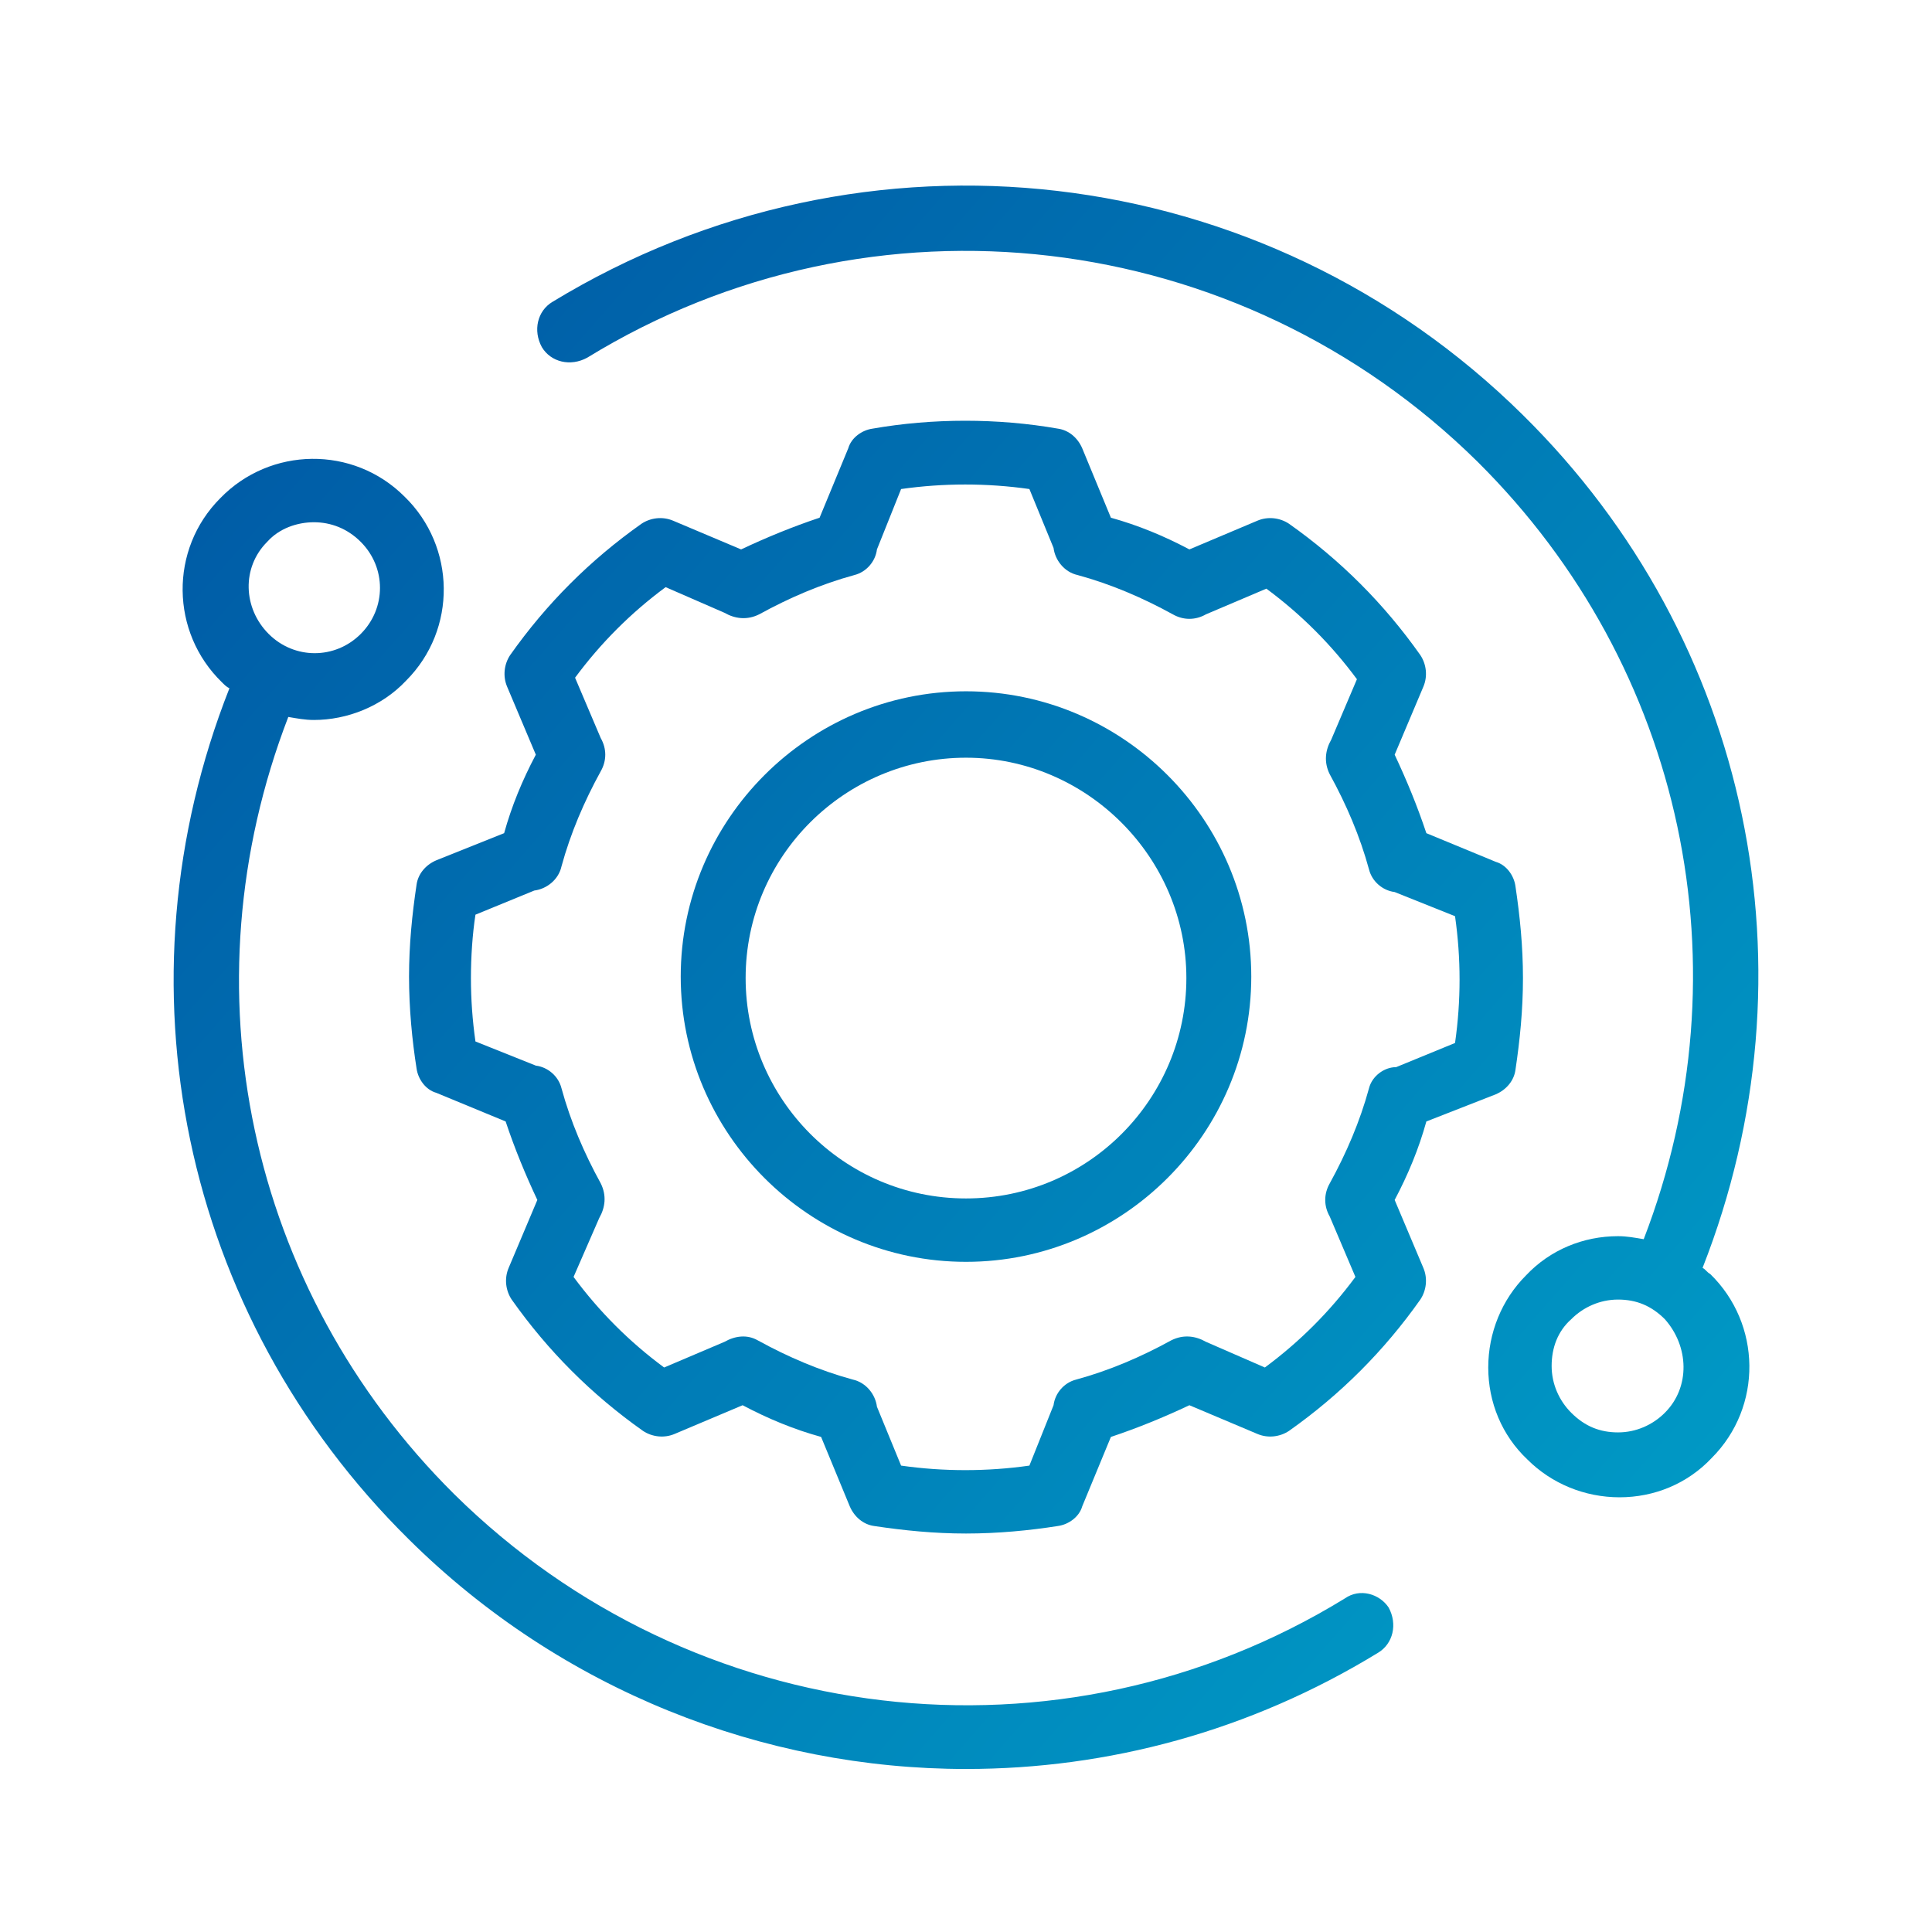
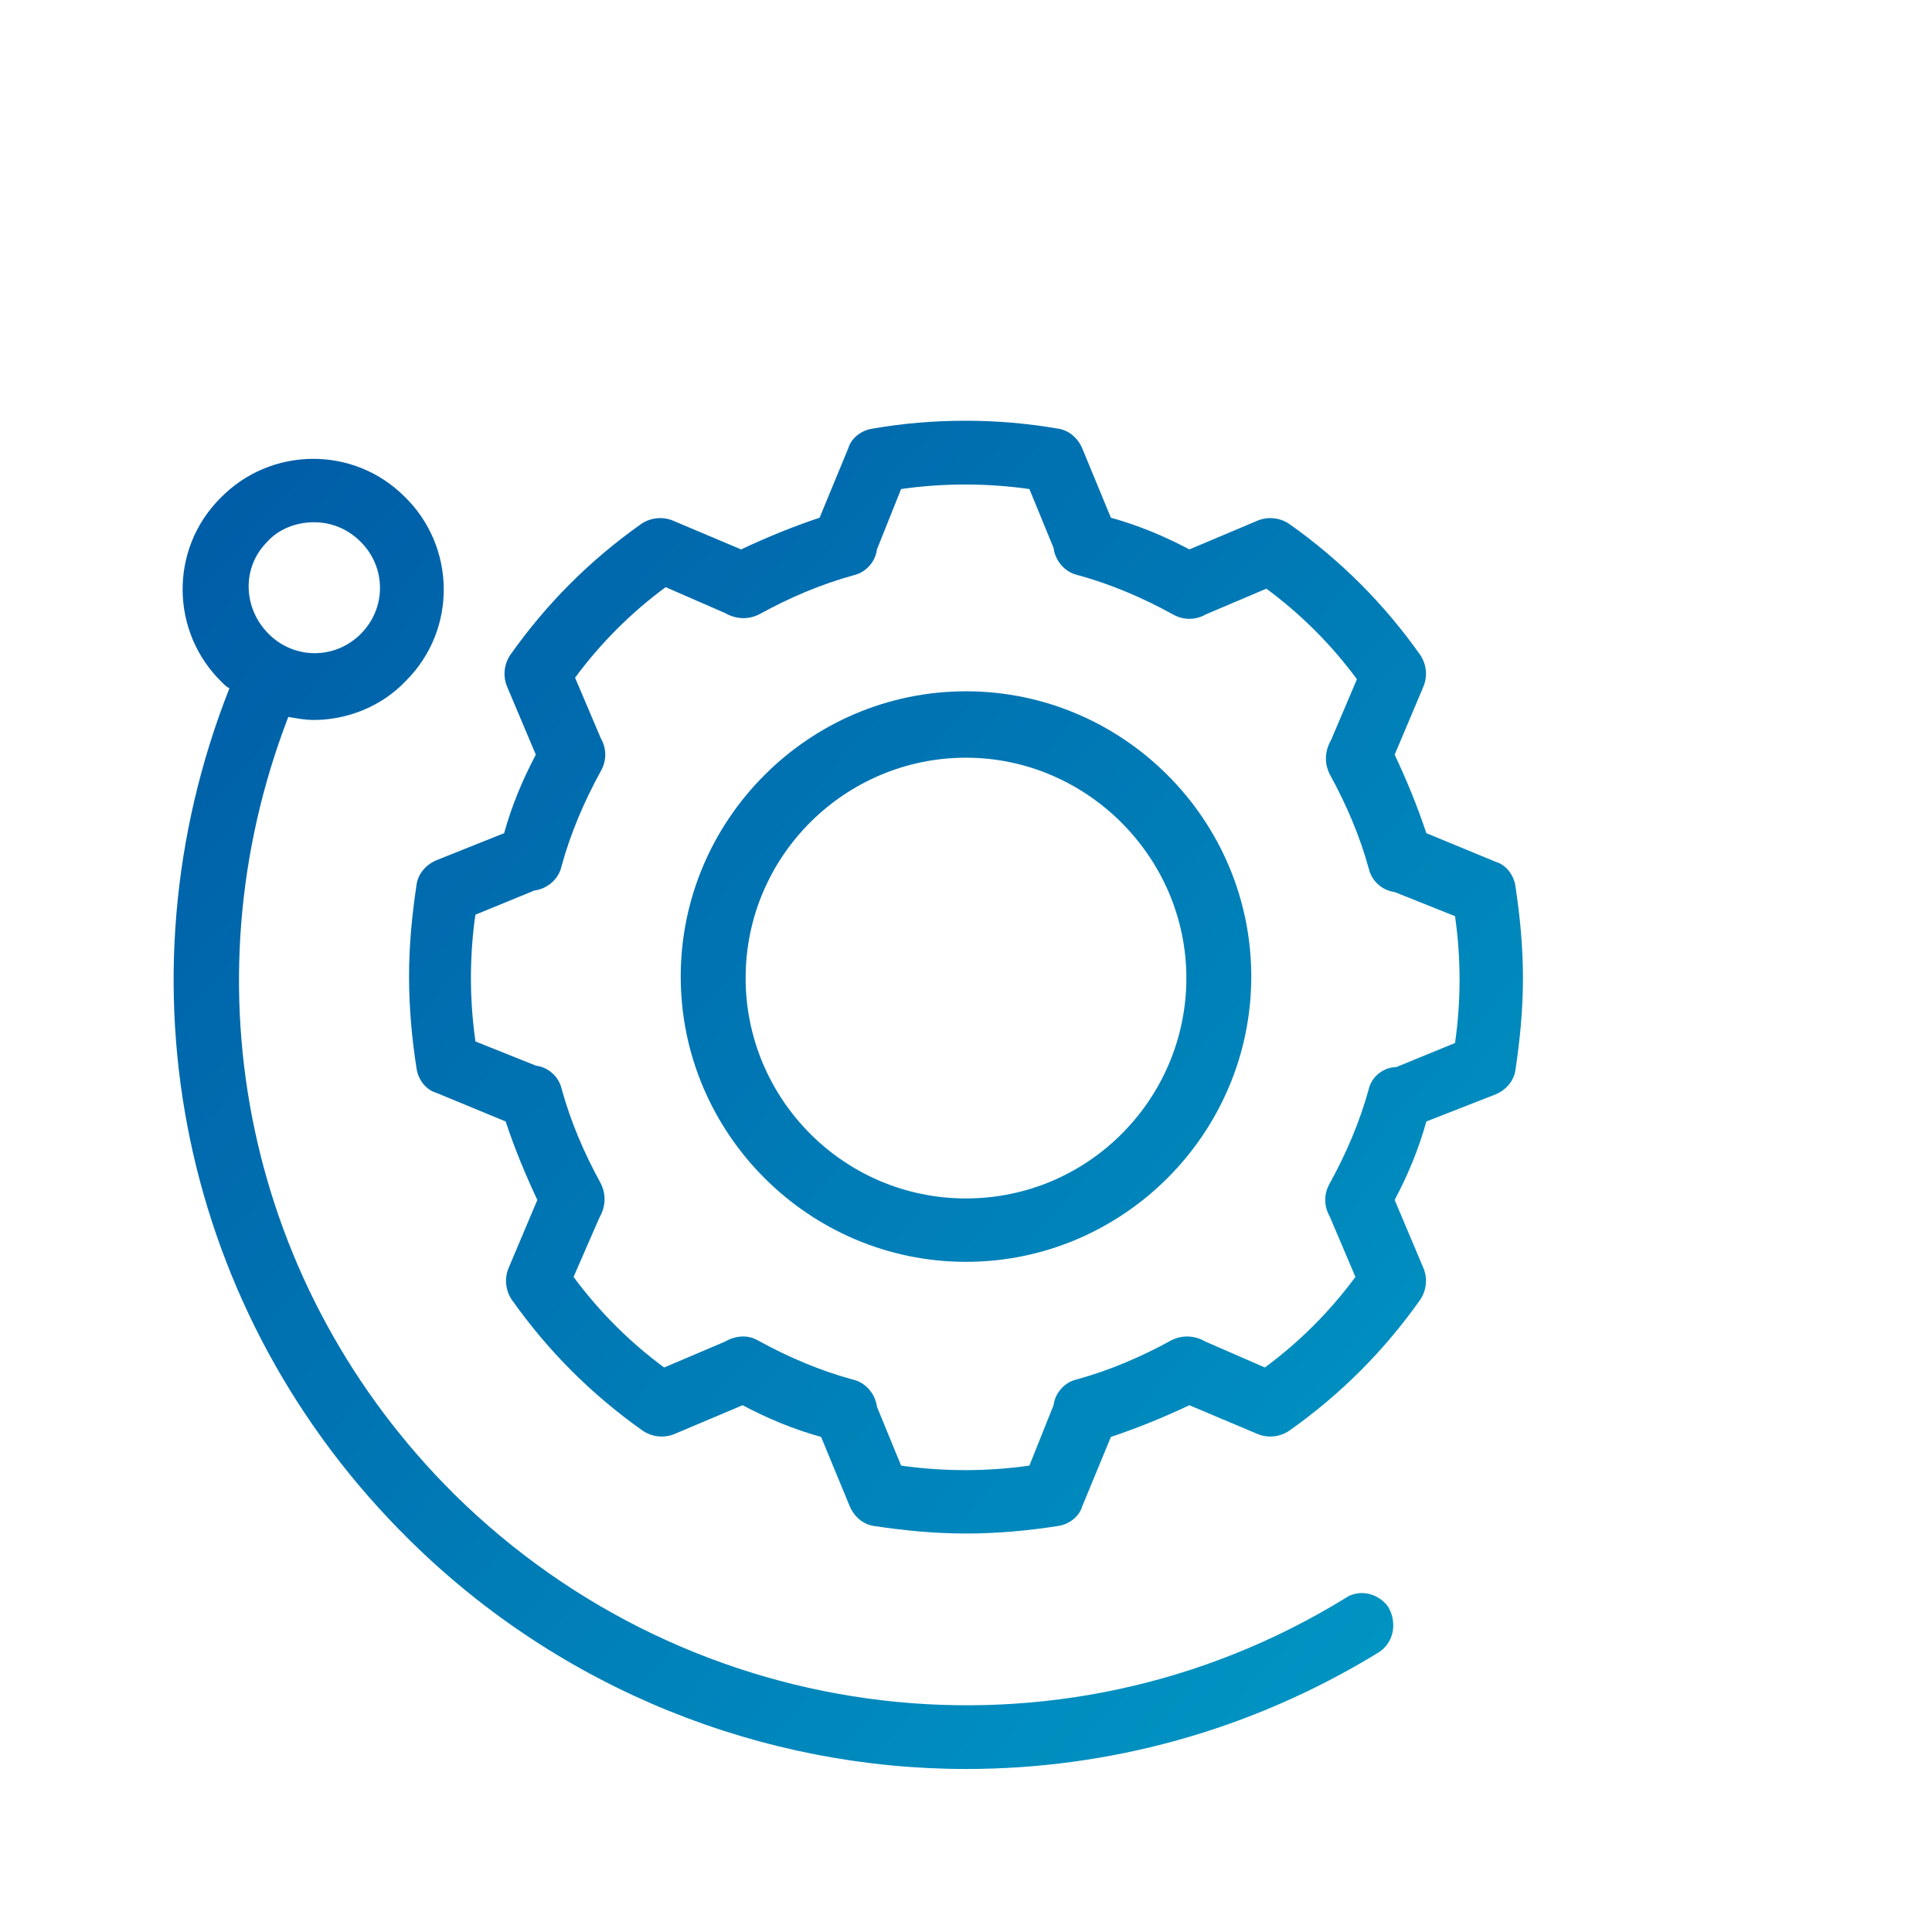
<svg xmlns="http://www.w3.org/2000/svg" version="1.1" id="Layer_1" x="0px" y="0px" viewBox="0 0 128 128" style="enable-background:new 0 0 128 128;" xml:space="preserve">
  <style type="text/css">
	.st0{fill:url(#SVGID_1_);}
	.st1{fill:url(#SVGID_00000168817776733178164990000018024654973331104180_);}
	.st2{fill:url(#SVGID_00000109018122915696626450000003329793093945345410_);}
	.st3{fill:url(#SVGID_00000050664959285566708030000009274514311552619679_);}
</style>
  <g>
    <linearGradient id="SVGID_1_" gradientUnits="userSpaceOnUse" x1="11.631" y1="18.861" x2="111.995" y2="106.799">
      <stop offset="0" style="stop-color:#0057A4" />
      <stop offset="1" style="stop-color:#009BC6" />
    </linearGradient>
    <path class="st0" d="M64,45.8c-10.4,0-18.9,8.5-18.9,18.9c0,10.4,8.5,18.9,18.9,18.9s18.9-8.5,18.9-18.9   C82.9,54.3,74.4,45.8,64,45.8z M64,79.4c-8.1,0-14.6-6.6-14.6-14.6c0-8.1,6.6-14.6,14.6-14.6s14.6,6.6,14.6,14.6   C78.6,72.8,72.1,79.4,64,79.4z" />
    <linearGradient id="SVGID_00000171702695796683851010000016261033098263100863_" gradientUnits="userSpaceOnUse" x1="11.63" y1="18.861" x2="111.995" y2="106.8">
      <stop offset="0" style="stop-color:#0057A4" />
      <stop offset="1" style="stop-color:#009BC6" />
    </linearGradient>
    <path style="fill:url(#SVGID_00000171702695796683851010000016261033098263100863_);" d="M99.1,72.5c0.7-0.3,1.2-0.9,1.3-1.6   c0.3-2,0.5-4,0.5-6.1c0-2.1-0.2-4.1-0.5-6.1c-0.1-0.7-0.6-1.4-1.3-1.6l-4.6-1.9c-0.6-1.8-1.3-3.5-2.1-5.2l1.9-4.5   c0.3-0.7,0.2-1.5-0.2-2.1c-2.4-3.4-5.3-6.3-8.7-8.7c-0.6-0.4-1.4-0.5-2.1-0.2l-4.5,1.9c-1.7-0.9-3.4-1.6-5.2-2.1l-1.9-4.6   c-0.3-0.7-0.9-1.2-1.6-1.3c-4-0.7-8.3-0.7-12.3,0c-0.7,0.1-1.4,0.6-1.6,1.3l-1.9,4.6c-1.8,0.6-3.5,1.3-5.2,2.1l-4.5-1.9   c-0.7-0.3-1.5-0.2-2.1,0.2c-3.4,2.4-6.3,5.3-8.7,8.7c-0.4,0.6-0.5,1.4-0.2,2.1l1.9,4.5c-0.9,1.7-1.6,3.4-2.1,5.2L28.9,57   c-0.7,0.3-1.2,0.9-1.3,1.6c-0.3,2-0.5,4-0.5,6.1c0,2.1,0.2,4.2,0.5,6.1c0.1,0.7,0.6,1.4,1.3,1.6l4.6,1.9c0.6,1.8,1.3,3.5,2.1,5.2   l-1.9,4.5c-0.3,0.7-0.2,1.5,0.2,2.1c2.4,3.4,5.3,6.3,8.7,8.7c0.6,0.4,1.4,0.5,2.1,0.2l4.5-1.9c1.7,0.9,3.4,1.6,5.2,2.1l1.9,4.6   c0.3,0.7,0.9,1.2,1.6,1.3c2,0.3,4,0.5,6.1,0.5c2.1,0,4.2-0.2,6.1-0.5c0.7-0.1,1.4-0.6,1.6-1.3l1.9-4.6c1.8-0.6,3.5-1.3,5.2-2.1   l4.5,1.9c0.7,0.3,1.5,0.2,2.1-0.2c3.4-2.4,6.3-5.3,8.7-8.7c0.4-0.6,0.5-1.4,0.2-2.1l-1.9-4.5c0.9-1.7,1.6-3.4,2.1-5.2L99.1,72.5z    M90.7,72.1c-0.6,2.2-1.5,4.3-2.6,6.3c-0.4,0.7-0.4,1.5,0,2.2l1.7,4c-1.7,2.3-3.7,4.3-6,6l-3.9-1.7c-0.7-0.4-1.5-0.5-2.3-0.1   c-2,1.1-4.1,2-6.3,2.6c-0.8,0.2-1.4,0.9-1.5,1.7l-1.6,4c-2.8,0.4-5.7,0.4-8.5,0l-1.6-3.9c-0.1-0.8-0.7-1.6-1.6-1.8   c-2.2-0.6-4.3-1.5-6.3-2.6c-0.7-0.4-1.5-0.3-2.2,0.1l-4,1.7c-2.3-1.7-4.3-3.7-6-6l1.7-3.9c0.4-0.7,0.5-1.5,0.1-2.3   c-1.1-2-2-4.1-2.6-6.3c-0.2-0.8-0.9-1.4-1.7-1.5l-4-1.6c-0.2-1.4-0.3-2.8-0.3-4.2s0.1-2.9,0.3-4.2l3.9-1.6c0.8-0.1,1.6-0.7,1.8-1.6   c0.6-2.2,1.5-4.3,2.6-6.3c0.4-0.7,0.4-1.5,0-2.2l-1.7-4c1.7-2.3,3.7-4.3,6-6l3.9,1.7c0.7,0.4,1.5,0.5,2.3,0.1c2-1.1,4.1-2,6.3-2.6   c0.8-0.2,1.4-0.9,1.5-1.7l1.6-4c2.8-0.4,5.7-0.4,8.5,0l1.6,3.9c0.1,0.8,0.7,1.6,1.6,1.8c2.2,0.6,4.3,1.5,6.3,2.6   c0.7,0.4,1.5,0.4,2.2,0l4-1.7c2.3,1.7,4.3,3.7,6,6l-1.7,4c-0.4,0.7-0.5,1.5-0.1,2.3c1.1,2,2,4.1,2.6,6.3c0.2,0.8,0.9,1.4,1.7,1.5   l4,1.6c0.2,1.4,0.3,2.8,0.3,4.2s-0.1,2.8-0.3,4.2l-3.9,1.6C91.7,70.7,90.9,71.3,90.7,72.1z" />
    <linearGradient id="SVGID_00000084495361297542219180000000361007878598821041_" gradientUnits="userSpaceOnUse" x1="-5.788" y1="38.741" x2="94.576" y2="126.68">
      <stop offset="0" style="stop-color:#0057A4" />
      <stop offset="1" style="stop-color:#009BC6" />
    </linearGradient>
    <path style="fill:url(#SVGID_00000084495361297542219180000000361007878598821041_);" d="M89.1,105.9c-18.9,11.6-43.2,8.7-59-6.9   c-13.7-13.6-17.9-33.6-11-51.5c0.6,0.1,1.1,0.2,1.7,0.2c2.2,0,4.5-0.9,6.1-2.6c3.4-3.4,3.3-8.9-0.1-12.2h0   c-3.4-3.4-8.9-3.3-12.2,0.1c-3.4,3.4-3.3,8.9,0.1,12.2c0.2,0.2,0.3,0.3,0.5,0.4C7.5,65.1,12,87.1,27.1,102   c10.1,10,23.5,15.2,36.9,15.2c9.4,0,18.8-2.5,27.3-7.7c1-0.6,1.3-1.9,0.7-3C91.4,105.6,90.1,105.2,89.1,105.9z M17.7,35.9   c0.8-0.9,2-1.3,3.1-1.3c1.1,0,2.2,0.4,3.1,1.3c1.7,1.7,1.7,4.4,0,6.1c-1.7,1.7-4.4,1.7-6.1,0C16.1,40.3,16,37.6,17.7,35.9z" />
    <linearGradient id="SVGID_00000159445060130948733050000005226705653580030895_" gradientUnits="userSpaceOnUse" x1="29.05" y1="-1.02" x2="129.415" y2="86.918">
      <stop offset="0" style="stop-color:#0057A4" />
      <stop offset="1" style="stop-color:#009BC6" />
    </linearGradient>
-     <path style="fill:url(#SVGID_00000159445060130948733050000005226705653580030895_);" d="M112.8,84c7.7-19.6,3.2-41.6-11.9-56.5   c-17.2-17-43.6-20.1-64.3-7.5c-1,0.6-1.3,1.9-0.7,3c0.6,1,1.9,1.3,3,0.7c18.9-11.6,43.2-8.7,59,6.9c13.7,13.6,17.9,33.6,11,51.5   c-0.6-0.1-1.1-0.2-1.7-0.2c0,0,0,0,0,0c-2.3,0-4.5,0.9-6.1,2.6c-1.6,1.6-2.5,3.8-2.5,6.1c0,2.3,0.9,4.5,2.6,6.1   c1.6,1.6,3.8,2.5,6.1,2.5c0,0,0,0,0,0c2.3,0,4.5-0.9,6.1-2.6c3.4-3.4,3.3-8.9-0.1-12.2C113.1,84.3,113,84.1,112.8,84z M110.3,93.6   c-0.8,0.8-1.9,1.3-3.1,1.3c0,0,0,0,0,0c-1.2,0-2.2-0.4-3.1-1.3c0,0,0,0,0,0c-0.8-0.8-1.3-1.9-1.3-3.1c0-1.2,0.4-2.3,1.3-3.1   c0.8-0.8,1.9-1.3,3.1-1.3c0,0,0,0,0,0c1.2,0,2.2,0.4,3.1,1.3C111.9,89.2,112,91.9,110.3,93.6z" />
  </g>
</svg>